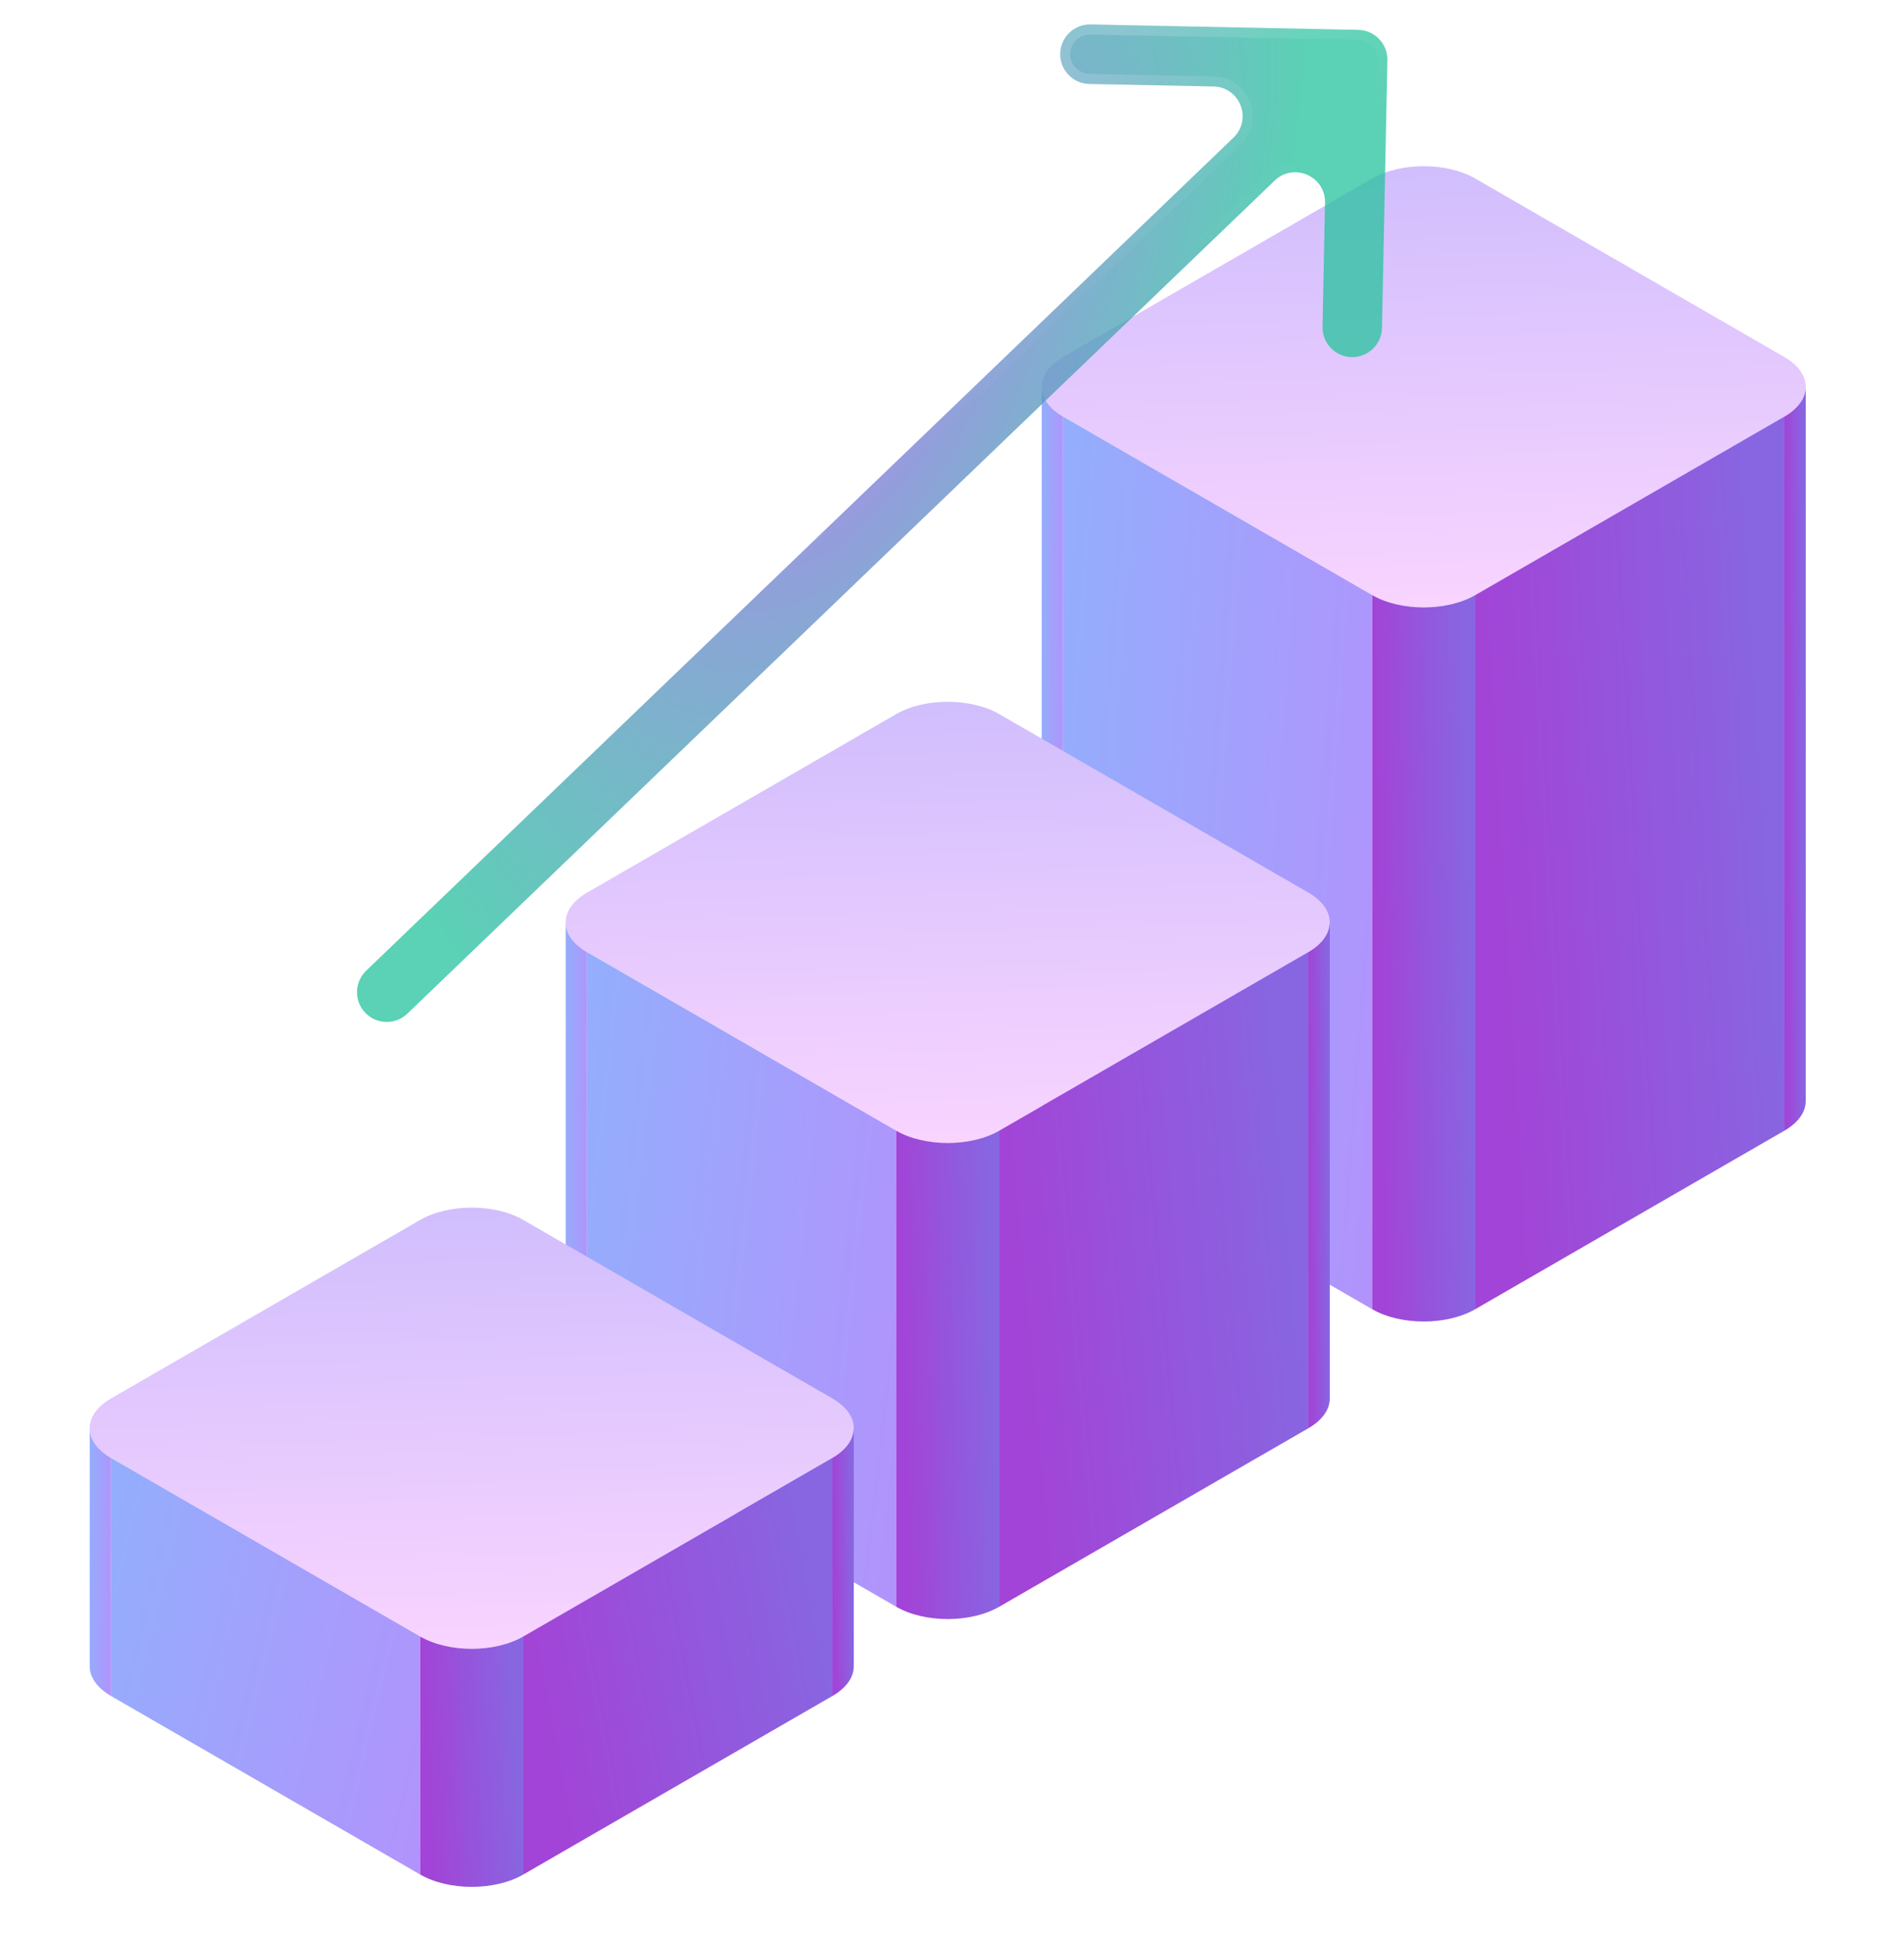
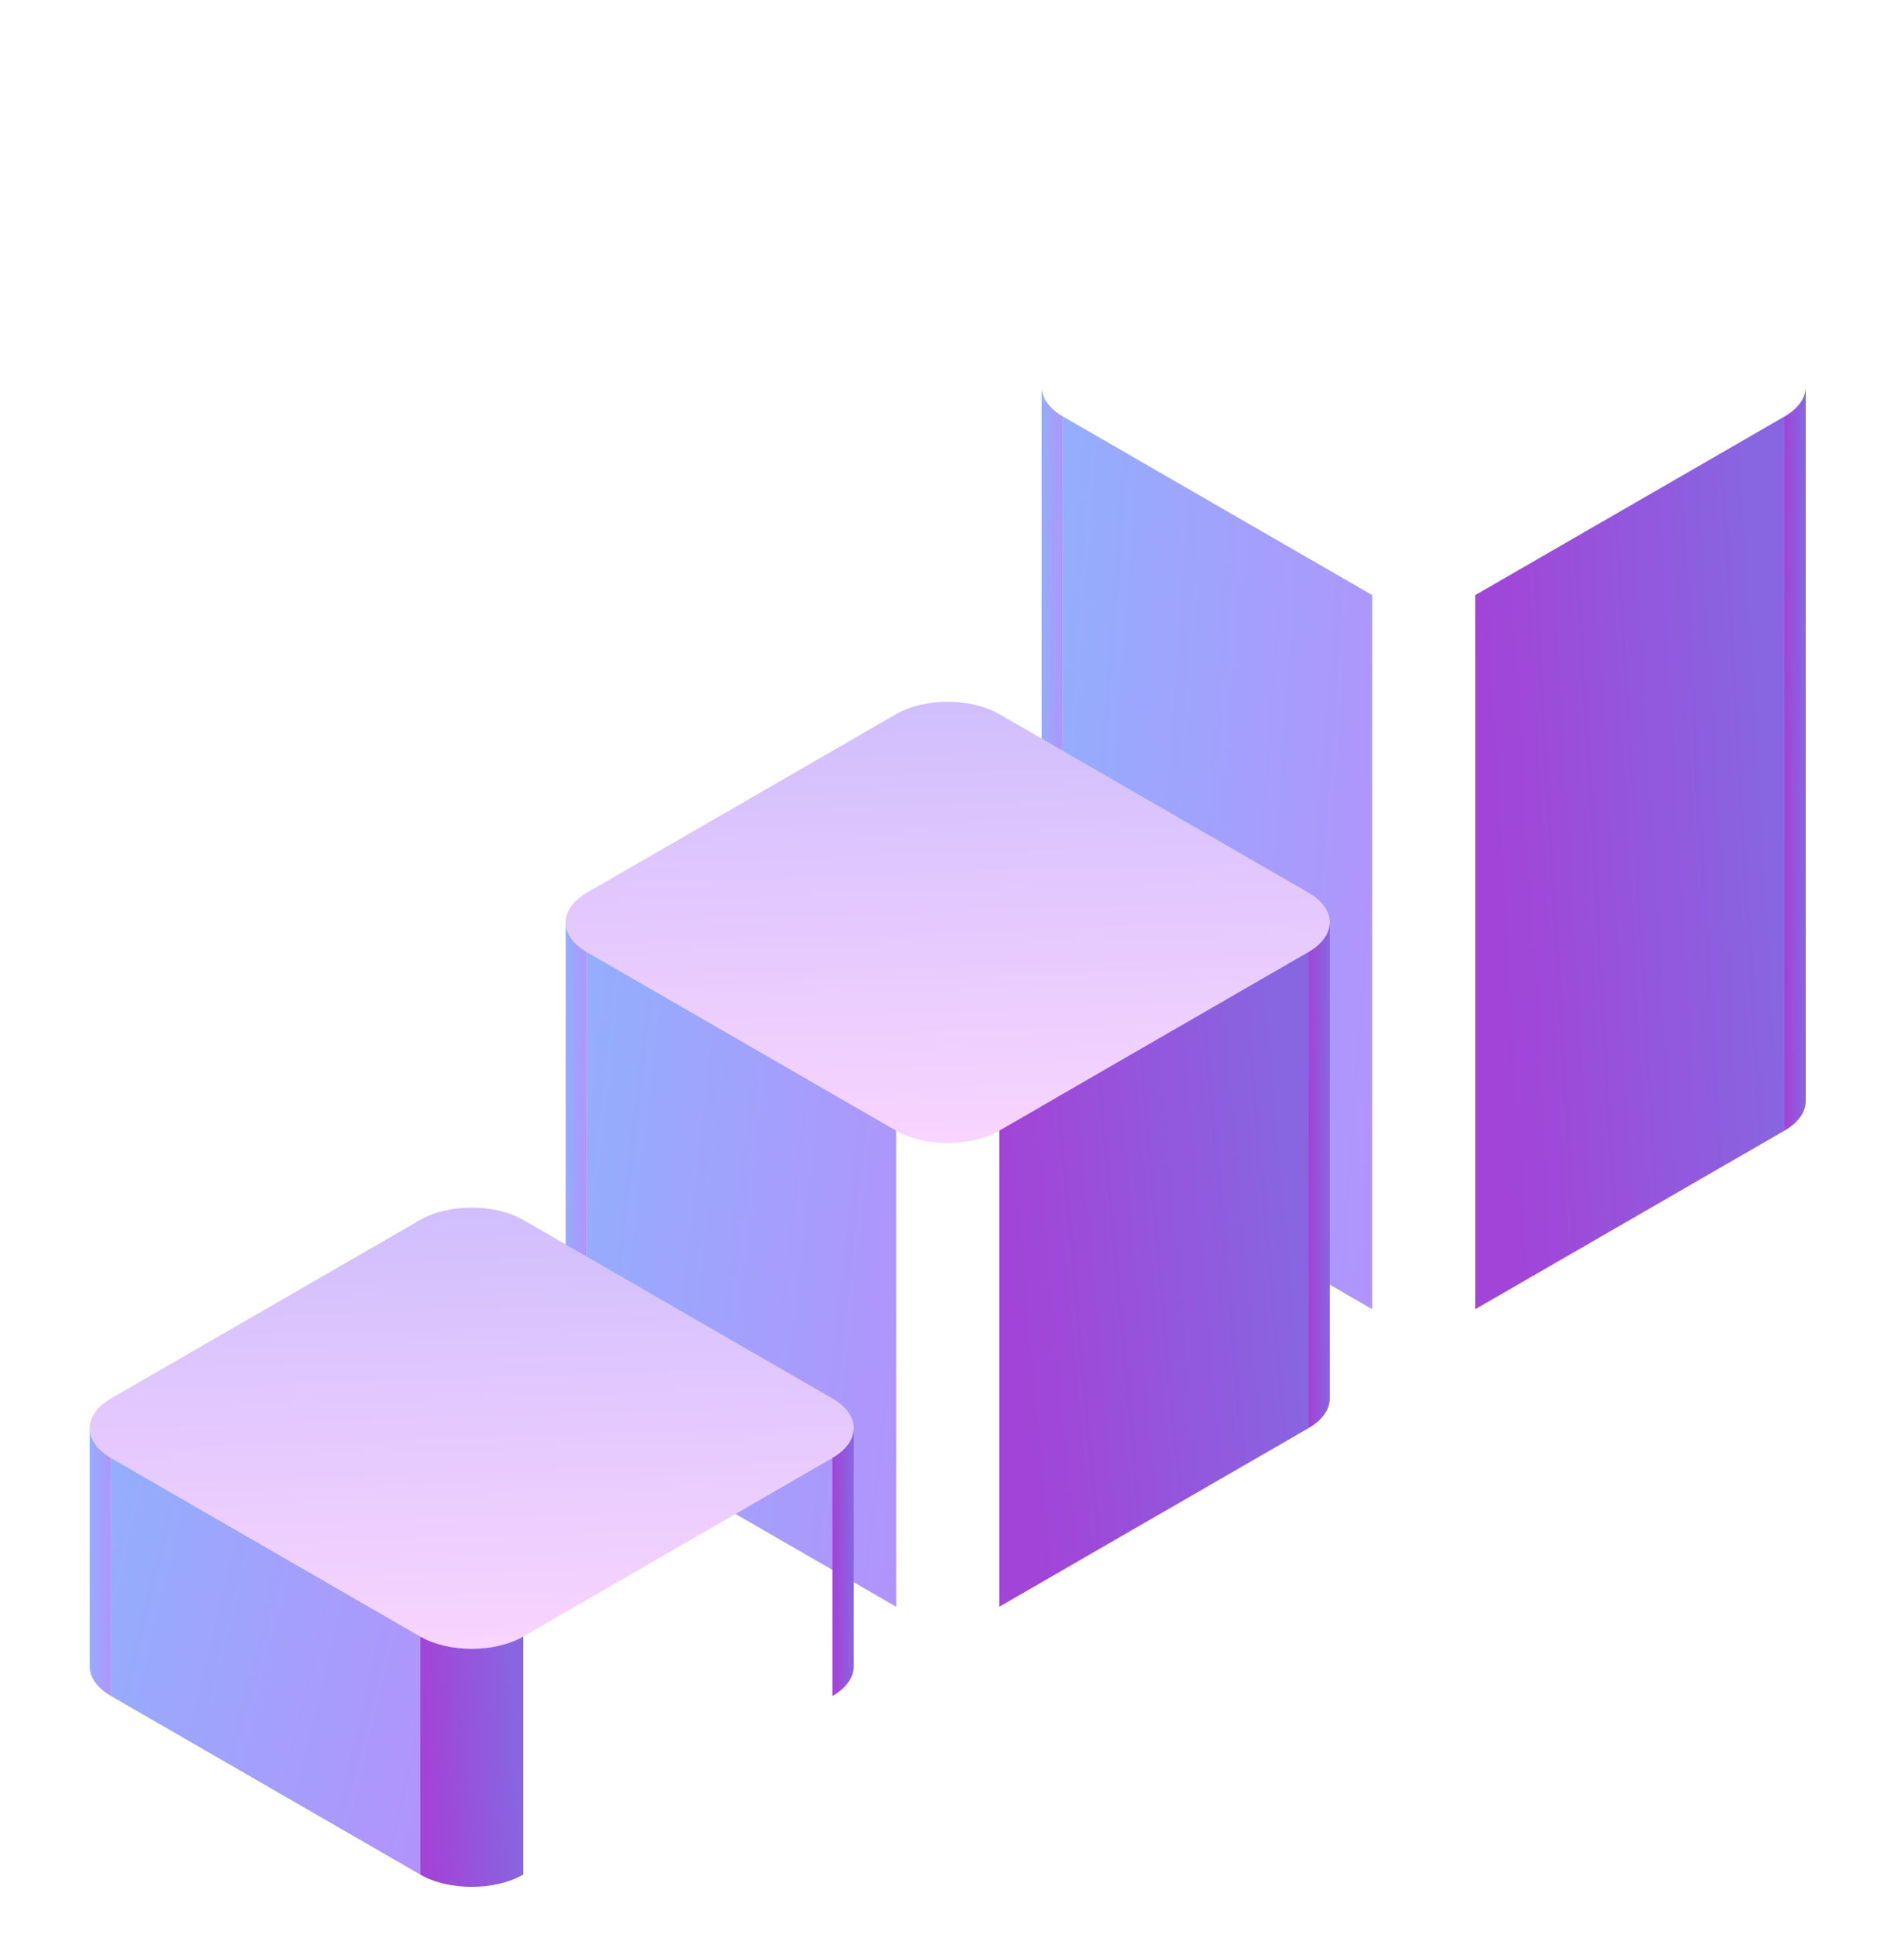
<svg xmlns="http://www.w3.org/2000/svg" width="64" height="65" viewBox="0 0 64 65" fill="none">
-   <path d="M46.124 6C47.081 5.448 48.632 5.448 49.588 6L59.981 12C60.937 12.552 60.937 13.448 59.981 14L49.588 20C48.632 20.552 47.081 20.552 46.124 20L35.732 14C34.775 13.448 34.775 12.552 35.732 12L46.124 6Z" fill="url(#paint0_linear_773_2428)" />
  <rect width="12" height="24" transform="matrix(0.866 0.5 0 1 35.732 14)" fill="url(#paint1_linear_773_2428)" />
  <rect width="12" height="24" transform="matrix(0.866 -0.5 0 1 49.588 20)" fill="url(#paint2_linear_773_2428)" />
  <path d="M35.015 13C35.015 13.39 35.289 13.744 35.732 14V38C35.289 37.744 35.015 37.391 35.015 37V13Z" fill="url(#paint3_linear_773_2428)" />
-   <path d="M46.124 20C47.081 20.552 48.632 20.552 49.588 20V44C48.632 44.552 47.081 44.552 46.124 44V20Z" fill="url(#paint4_linear_773_2428)" />
  <path d="M60.698 13C60.698 13.39 60.424 13.744 59.981 14V38C60.424 37.744 60.698 37.391 60.698 37V13Z" fill="url(#paint5_linear_773_2428)" />
  <path d="M30.124 24C31.081 23.448 32.632 23.448 33.588 24L43.981 30C44.937 30.552 44.937 31.448 43.981 32L33.588 38C32.632 38.552 31.081 38.552 30.124 38L19.732 32C18.775 31.448 18.775 30.552 19.732 30L30.124 24Z" fill="url(#paint6_linear_773_2428)" />
  <rect width="12" height="16" transform="matrix(0.866 0.5 0 1 19.732 32)" fill="url(#paint7_linear_773_2428)" />
  <rect width="12" height="16" transform="matrix(0.866 -0.5 0 1 33.588 38)" fill="url(#paint8_linear_773_2428)" />
  <path d="M19.015 31C19.015 31.39 19.289 31.744 19.732 32V48C19.289 47.744 19.015 47.391 19.015 47V31Z" fill="url(#paint9_linear_773_2428)" />
-   <path d="M30.124 38C31.081 38.552 32.632 38.552 33.588 38V54C32.632 54.552 31.081 54.552 30.124 54V38Z" fill="url(#paint10_linear_773_2428)" />
  <path d="M44.698 31C44.698 31.39 44.424 31.744 43.981 32V48C44.424 47.744 44.698 47.391 44.698 47V31Z" fill="url(#paint11_linear_773_2428)" />
  <path d="M14.124 41C15.081 40.448 16.632 40.448 17.588 41L27.981 47C28.937 47.552 28.937 48.448 27.981 49L17.588 55C16.632 55.552 15.081 55.552 14.124 55L3.732 49C2.775 48.448 2.775 47.552 3.732 47L14.124 41Z" fill="url(#paint12_linear_773_2428)" />
  <rect width="12" height="8" transform="matrix(0.866 0.5 0 1 3.732 49)" fill="url(#paint13_linear_773_2428)" />
-   <rect width="12" height="8" transform="matrix(0.866 -0.5 0 1 17.588 55)" fill="url(#paint14_linear_773_2428)" />
  <path d="M3.015 48C3.015 48.391 3.289 48.744 3.732 49V57C3.289 56.744 3.015 56.391 3.015 56V48Z" fill="url(#paint15_linear_773_2428)" />
  <path d="M14.124 55C15.081 55.552 16.632 55.552 17.588 55V63C16.632 63.552 15.081 63.552 14.124 63V55Z" fill="url(#paint16_linear_773_2428)" />
  <path d="M28.698 48C28.698 48.391 28.424 48.744 27.981 49V57C28.424 56.744 28.698 56.391 28.698 56V48Z" fill="url(#paint17_linear_773_2428)" />
  <g filter="url(#filter0_b_773_2428)">
    <path fill-rule="evenodd" clip-rule="evenodd" d="M36.658 0.822L45.656 1.004C46.208 1.015 46.647 1.472 46.635 2.024L46.453 11.022C46.442 11.574 45.986 12.013 45.433 12.002C44.881 11.991 44.443 11.534 44.454 10.982L44.538 6.811C44.556 5.92 43.488 5.453 42.846 6.07L13.693 34.067C13.294 34.45 12.661 34.437 12.279 34.039C11.896 33.641 11.909 33.007 12.307 32.625L41.46 4.627C42.103 4.01 41.679 2.924 40.788 2.906L36.617 2.822C36.065 2.811 35.626 2.354 35.638 1.802C35.649 1.25 36.105 0.811 36.658 0.822Z" fill="white" fill-opacity="0.06" />
-     <path fill-rule="evenodd" clip-rule="evenodd" d="M36.658 0.822L45.656 1.004C46.208 1.015 46.647 1.472 46.635 2.024L46.453 11.022C46.442 11.574 45.986 12.013 45.433 12.002C44.881 11.991 44.443 11.534 44.454 10.982L44.538 6.811C44.556 5.92 43.488 5.453 42.846 6.07L13.693 34.067C13.294 34.45 12.661 34.437 12.279 34.039C11.896 33.641 11.909 33.007 12.307 32.625L41.46 4.627C42.103 4.01 41.679 2.924 40.788 2.906L36.617 2.822C36.065 2.811 35.626 2.354 35.638 1.802C35.649 1.25 36.105 0.811 36.658 0.822Z" fill="url(#paint18_radial_773_2428)" fill-opacity="0.75" />
    <path d="M36.654 0.991L45.652 1.173C46.111 1.182 46.476 1.562 46.467 2.021L46.285 11.019C46.276 11.478 45.896 11.842 45.437 11.833C44.978 11.824 44.613 11.444 44.623 10.985L44.707 6.815C44.728 5.774 43.48 5.227 42.729 5.948L13.576 33.946C13.245 34.264 12.718 34.253 12.4 33.922C12.082 33.591 12.093 33.065 12.424 32.747L41.577 4.749C42.328 4.028 41.832 2.758 40.791 2.737L36.621 2.653C36.162 2.644 35.797 2.264 35.806 1.805C35.816 1.346 36.195 0.982 36.654 0.991Z" stroke="url(#paint19_linear_773_2428)" stroke-width="0.337" />
  </g>
  <defs>
    <filter id="filter0_b_773_2428" x="9.751" y="-1.427" width="39.134" height="38.022" filterUnits="userSpaceOnUse" color-interpolation-filters="sRGB">
      <feFlood flood-opacity="0" result="BackgroundImageFix" />
      <feGaussianBlur in="BackgroundImageFix" stdDeviation="1.125" />
      <feComposite in2="SourceAlpha" operator="in" result="effect1_backgroundBlur_773_2428" />
      <feBlend mode="normal" in="SourceGraphic" in2="effect1_backgroundBlur_773_2428" result="shape" />
    </filter>
    <linearGradient id="paint0_linear_773_2428" x1="47.848" y1="20.999" x2="47.339" y2="5.013" gradientUnits="userSpaceOnUse">
      <stop stop-color="#FAD5FF" />
      <stop offset="1" stop-color="#CFBDFD" />
    </linearGradient>
    <linearGradient id="paint1_linear_773_2428" x1="0" y1="0" x2="13.867" y2="1.132" gradientUnits="userSpaceOnUse">
      <stop stop-color="#93AEFC" />
      <stop offset="1" stop-color="#B193FC" />
    </linearGradient>
    <linearGradient id="paint2_linear_773_2428" x1="-3.67569e-06" y1="-0.022" x2="10.374" y2="-0.702" gradientUnits="userSpaceOnUse">
      <stop stop-color="#A244D7" />
      <stop offset="1" stop-color="#8865E1" />
    </linearGradient>
    <linearGradient id="paint3_linear_773_2428" x1="35.015" y1="13" x2="35.849" y2="13.004" gradientUnits="userSpaceOnUse">
      <stop stop-color="#93AEFC" />
      <stop offset="1" stop-color="#B193FC" />
    </linearGradient>
    <linearGradient id="paint4_linear_773_2428" x1="46.124" y1="19.978" x2="49.131" y2="19.922" gradientUnits="userSpaceOnUse">
      <stop stop-color="#A244D7" />
      <stop offset="1" stop-color="#8865E1" />
    </linearGradient>
    <linearGradient id="paint5_linear_773_2428" x1="59.981" y1="12.977" x2="60.604" y2="12.975" gradientUnits="userSpaceOnUse">
      <stop stop-color="#A244D7" />
      <stop offset="1" stop-color="#8865E1" />
    </linearGradient>
    <linearGradient id="paint6_linear_773_2428" x1="31.848" y1="38.999" x2="31.339" y2="23.013" gradientUnits="userSpaceOnUse">
      <stop stop-color="#FAD5FF" />
      <stop offset="1" stop-color="#CFBDFD" />
    </linearGradient>
    <linearGradient id="paint7_linear_773_2428" x1="0" y1="0" x2="13.753" y2="1.684" gradientUnits="userSpaceOnUse">
      <stop stop-color="#93AEFC" />
      <stop offset="1" stop-color="#B193FC" />
    </linearGradient>
    <linearGradient id="paint8_linear_773_2428" x1="-3.67569e-06" y1="-0.015" x2="10.319" y2="-1.03" gradientUnits="userSpaceOnUse">
      <stop stop-color="#A244D7" />
      <stop offset="1" stop-color="#8865E1" />
    </linearGradient>
    <linearGradient id="paint9_linear_773_2428" x1="19.015" y1="31" x2="19.849" y2="31.006" gradientUnits="userSpaceOnUse">
      <stop stop-color="#93AEFC" />
      <stop offset="1" stop-color="#B193FC" />
    </linearGradient>
    <linearGradient id="paint10_linear_773_2428" x1="30.124" y1="37.985" x2="33.13" y2="37.902" gradientUnits="userSpaceOnUse">
      <stop stop-color="#A244D7" />
      <stop offset="1" stop-color="#8865E1" />
    </linearGradient>
    <linearGradient id="paint11_linear_773_2428" x1="43.981" y1="30.984" x2="44.604" y2="30.981" gradientUnits="userSpaceOnUse">
      <stop stop-color="#A244D7" />
      <stop offset="1" stop-color="#8865E1" />
    </linearGradient>
    <linearGradient id="paint12_linear_773_2428" x1="15.848" y1="55.999" x2="15.339" y2="40.013" gradientUnits="userSpaceOnUse">
      <stop stop-color="#FAD5FF" />
      <stop offset="1" stop-color="#CFBDFD" />
    </linearGradient>
    <linearGradient id="paint13_linear_773_2428" x1="0" y1="0" x2="13.169" y2="3.225" gradientUnits="userSpaceOnUse">
      <stop stop-color="#93AEFC" />
      <stop offset="1" stop-color="#B193FC" />
    </linearGradient>
    <linearGradient id="paint14_linear_773_2428" x1="-3.67569e-06" y1="-0.007" x2="10.03" y2="-1.981" gradientUnits="userSpaceOnUse">
      <stop stop-color="#A244D7" />
      <stop offset="1" stop-color="#8865E1" />
    </linearGradient>
    <linearGradient id="paint15_linear_773_2428" x1="3.015" y1="48" x2="3.849" y2="48.011" gradientUnits="userSpaceOnUse">
      <stop stop-color="#93AEFC" />
      <stop offset="1" stop-color="#B193FC" />
    </linearGradient>
    <linearGradient id="paint16_linear_773_2428" x1="14.124" y1="54.992" x2="17.123" y2="54.83" gradientUnits="userSpaceOnUse">
      <stop stop-color="#A244D7" />
      <stop offset="1" stop-color="#8865E1" />
    </linearGradient>
    <linearGradient id="paint17_linear_773_2428" x1="27.981" y1="47.992" x2="28.604" y2="47.985" gradientUnits="userSpaceOnUse">
      <stop stop-color="#A244D7" />
      <stop offset="1" stop-color="#8865E1" />
    </linearGradient>
    <radialGradient id="paint18_radial_773_2428" cx="0" cy="0" r="1" gradientUnits="userSpaceOnUse" gradientTransform="translate(28.666 13.58) rotate(122.242) scale(22.908 10.752)">
      <stop stop-color="#8865E1" />
      <stop offset="1" stop-color="#24C19C" />
    </radialGradient>
    <linearGradient id="paint19_linear_773_2428" x1="31.378" y1="5.868" x2="36.014" y2="11.803" gradientUnits="userSpaceOnUse">
      <stop stop-color="white" stop-opacity="0.17" />
      <stop offset="1" stop-color="white" stop-opacity="0" />
    </linearGradient>
  </defs>
</svg>